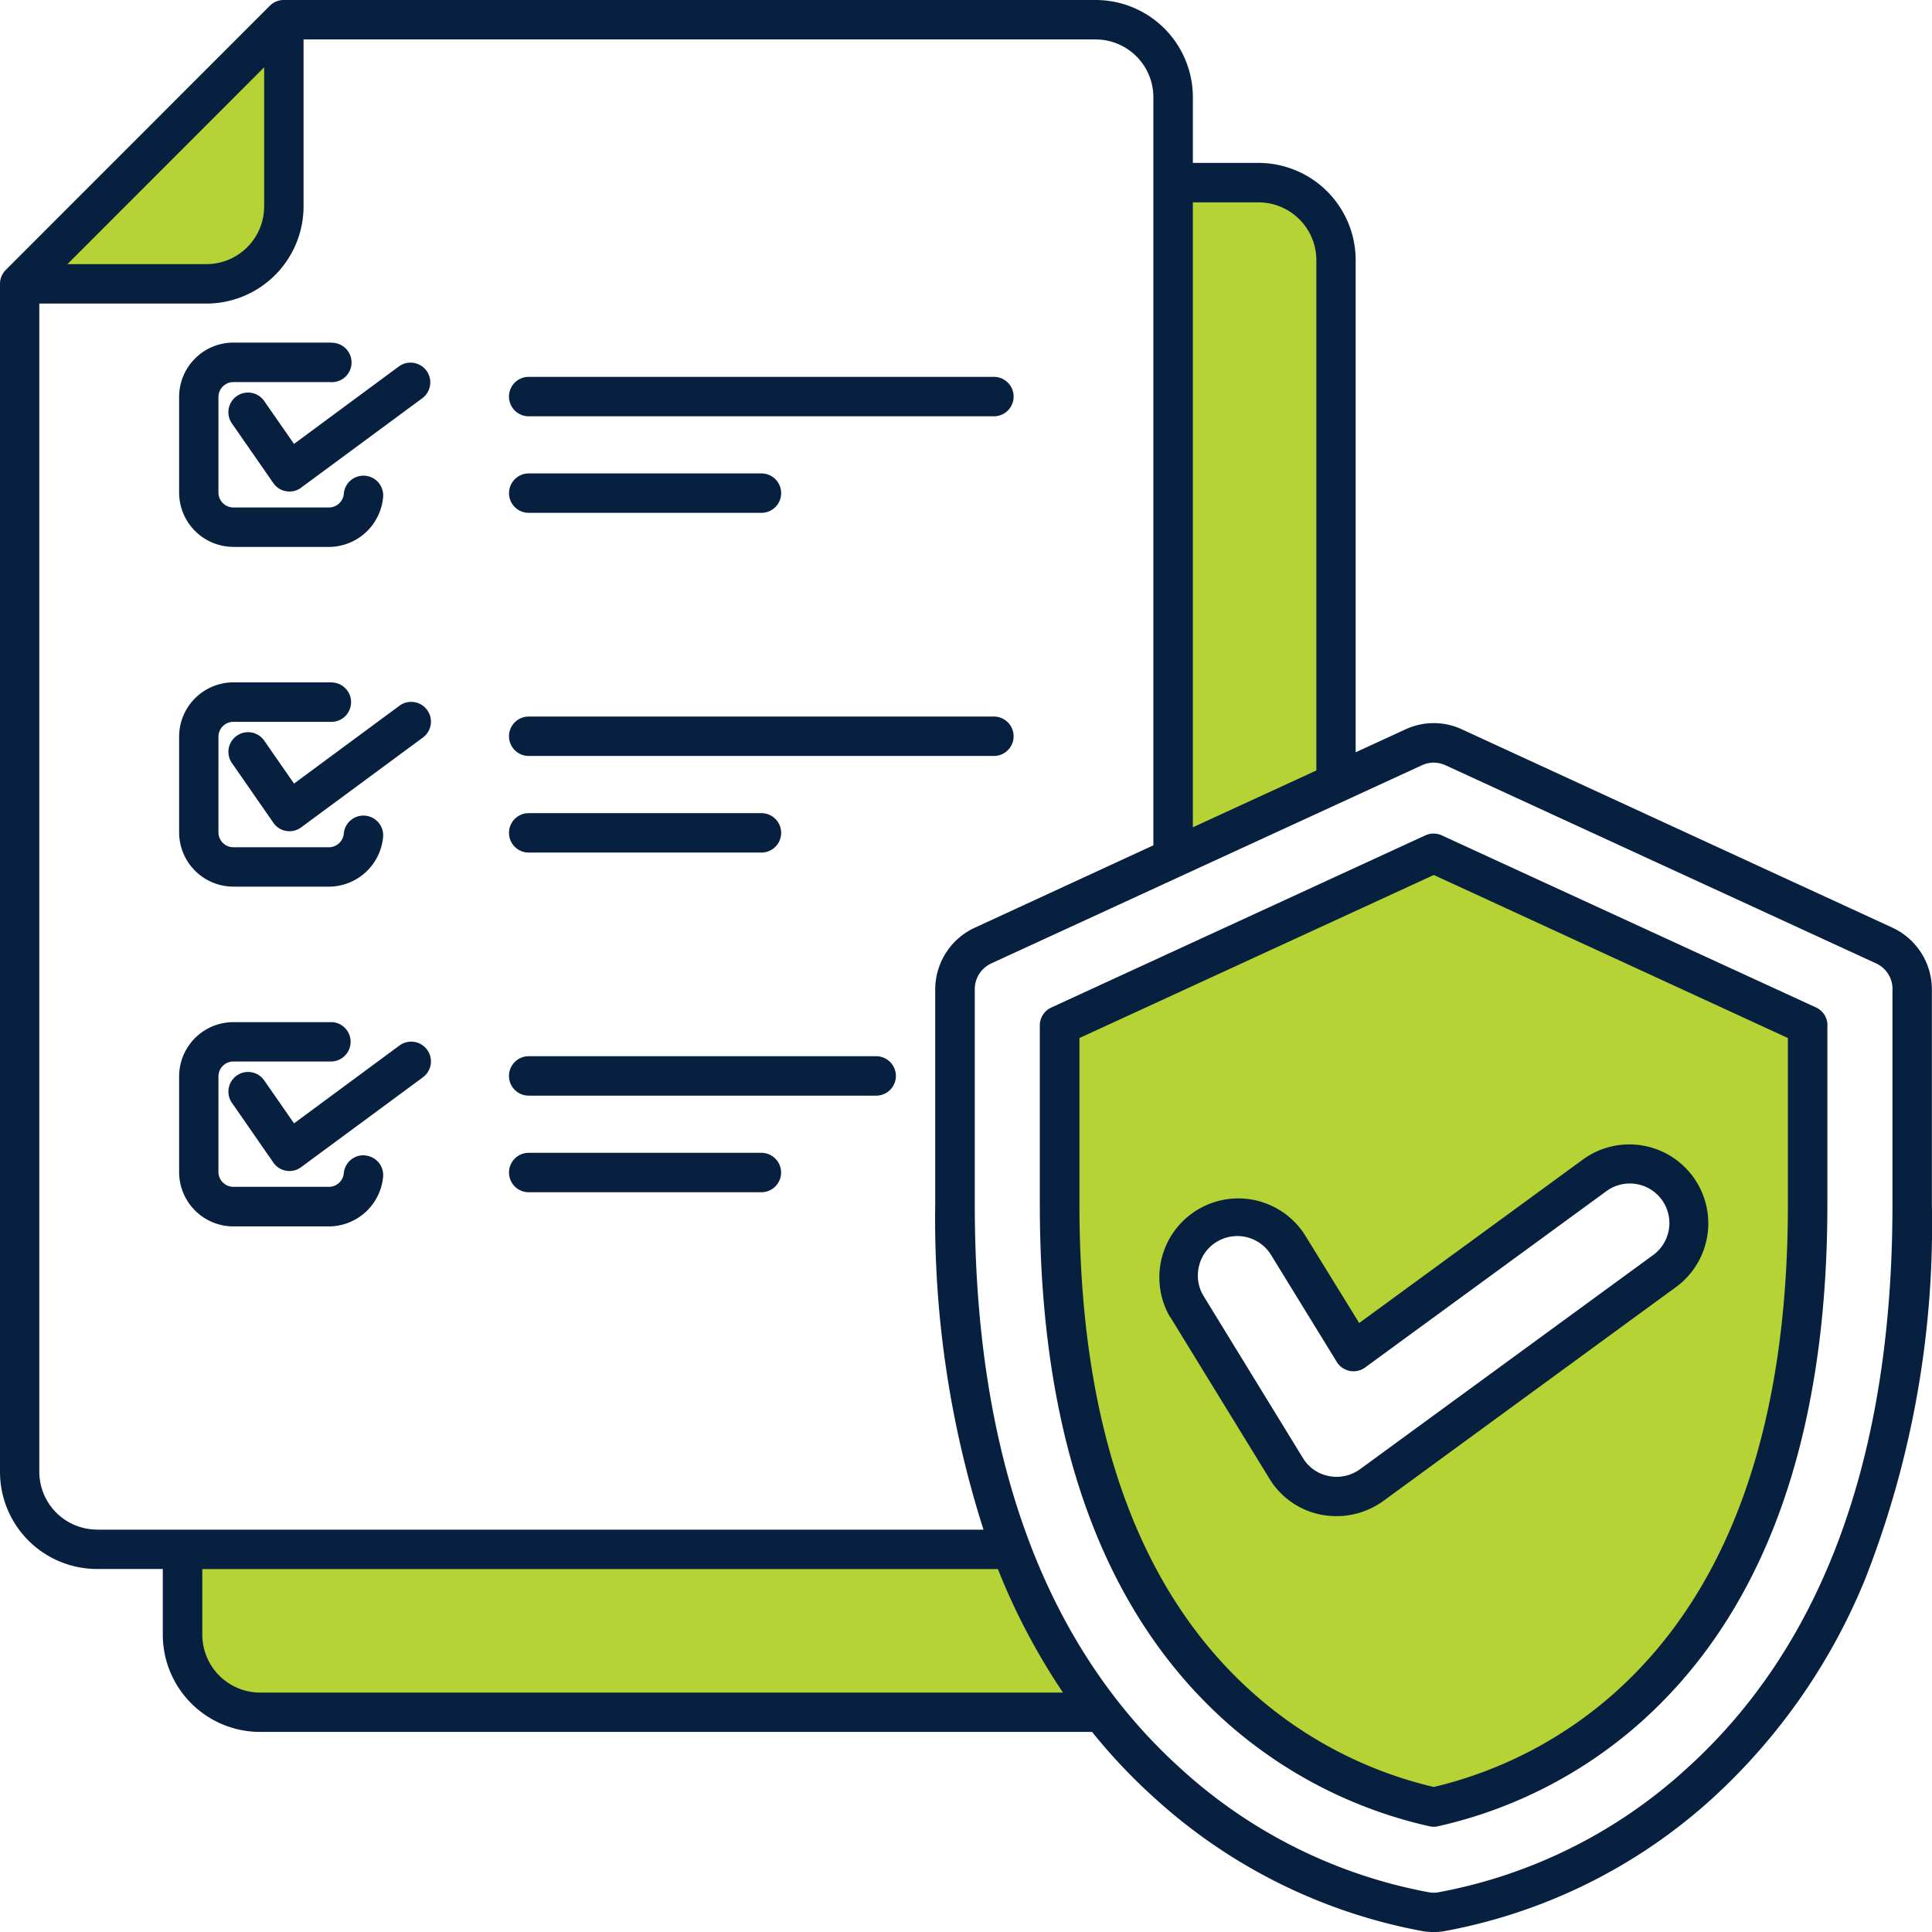
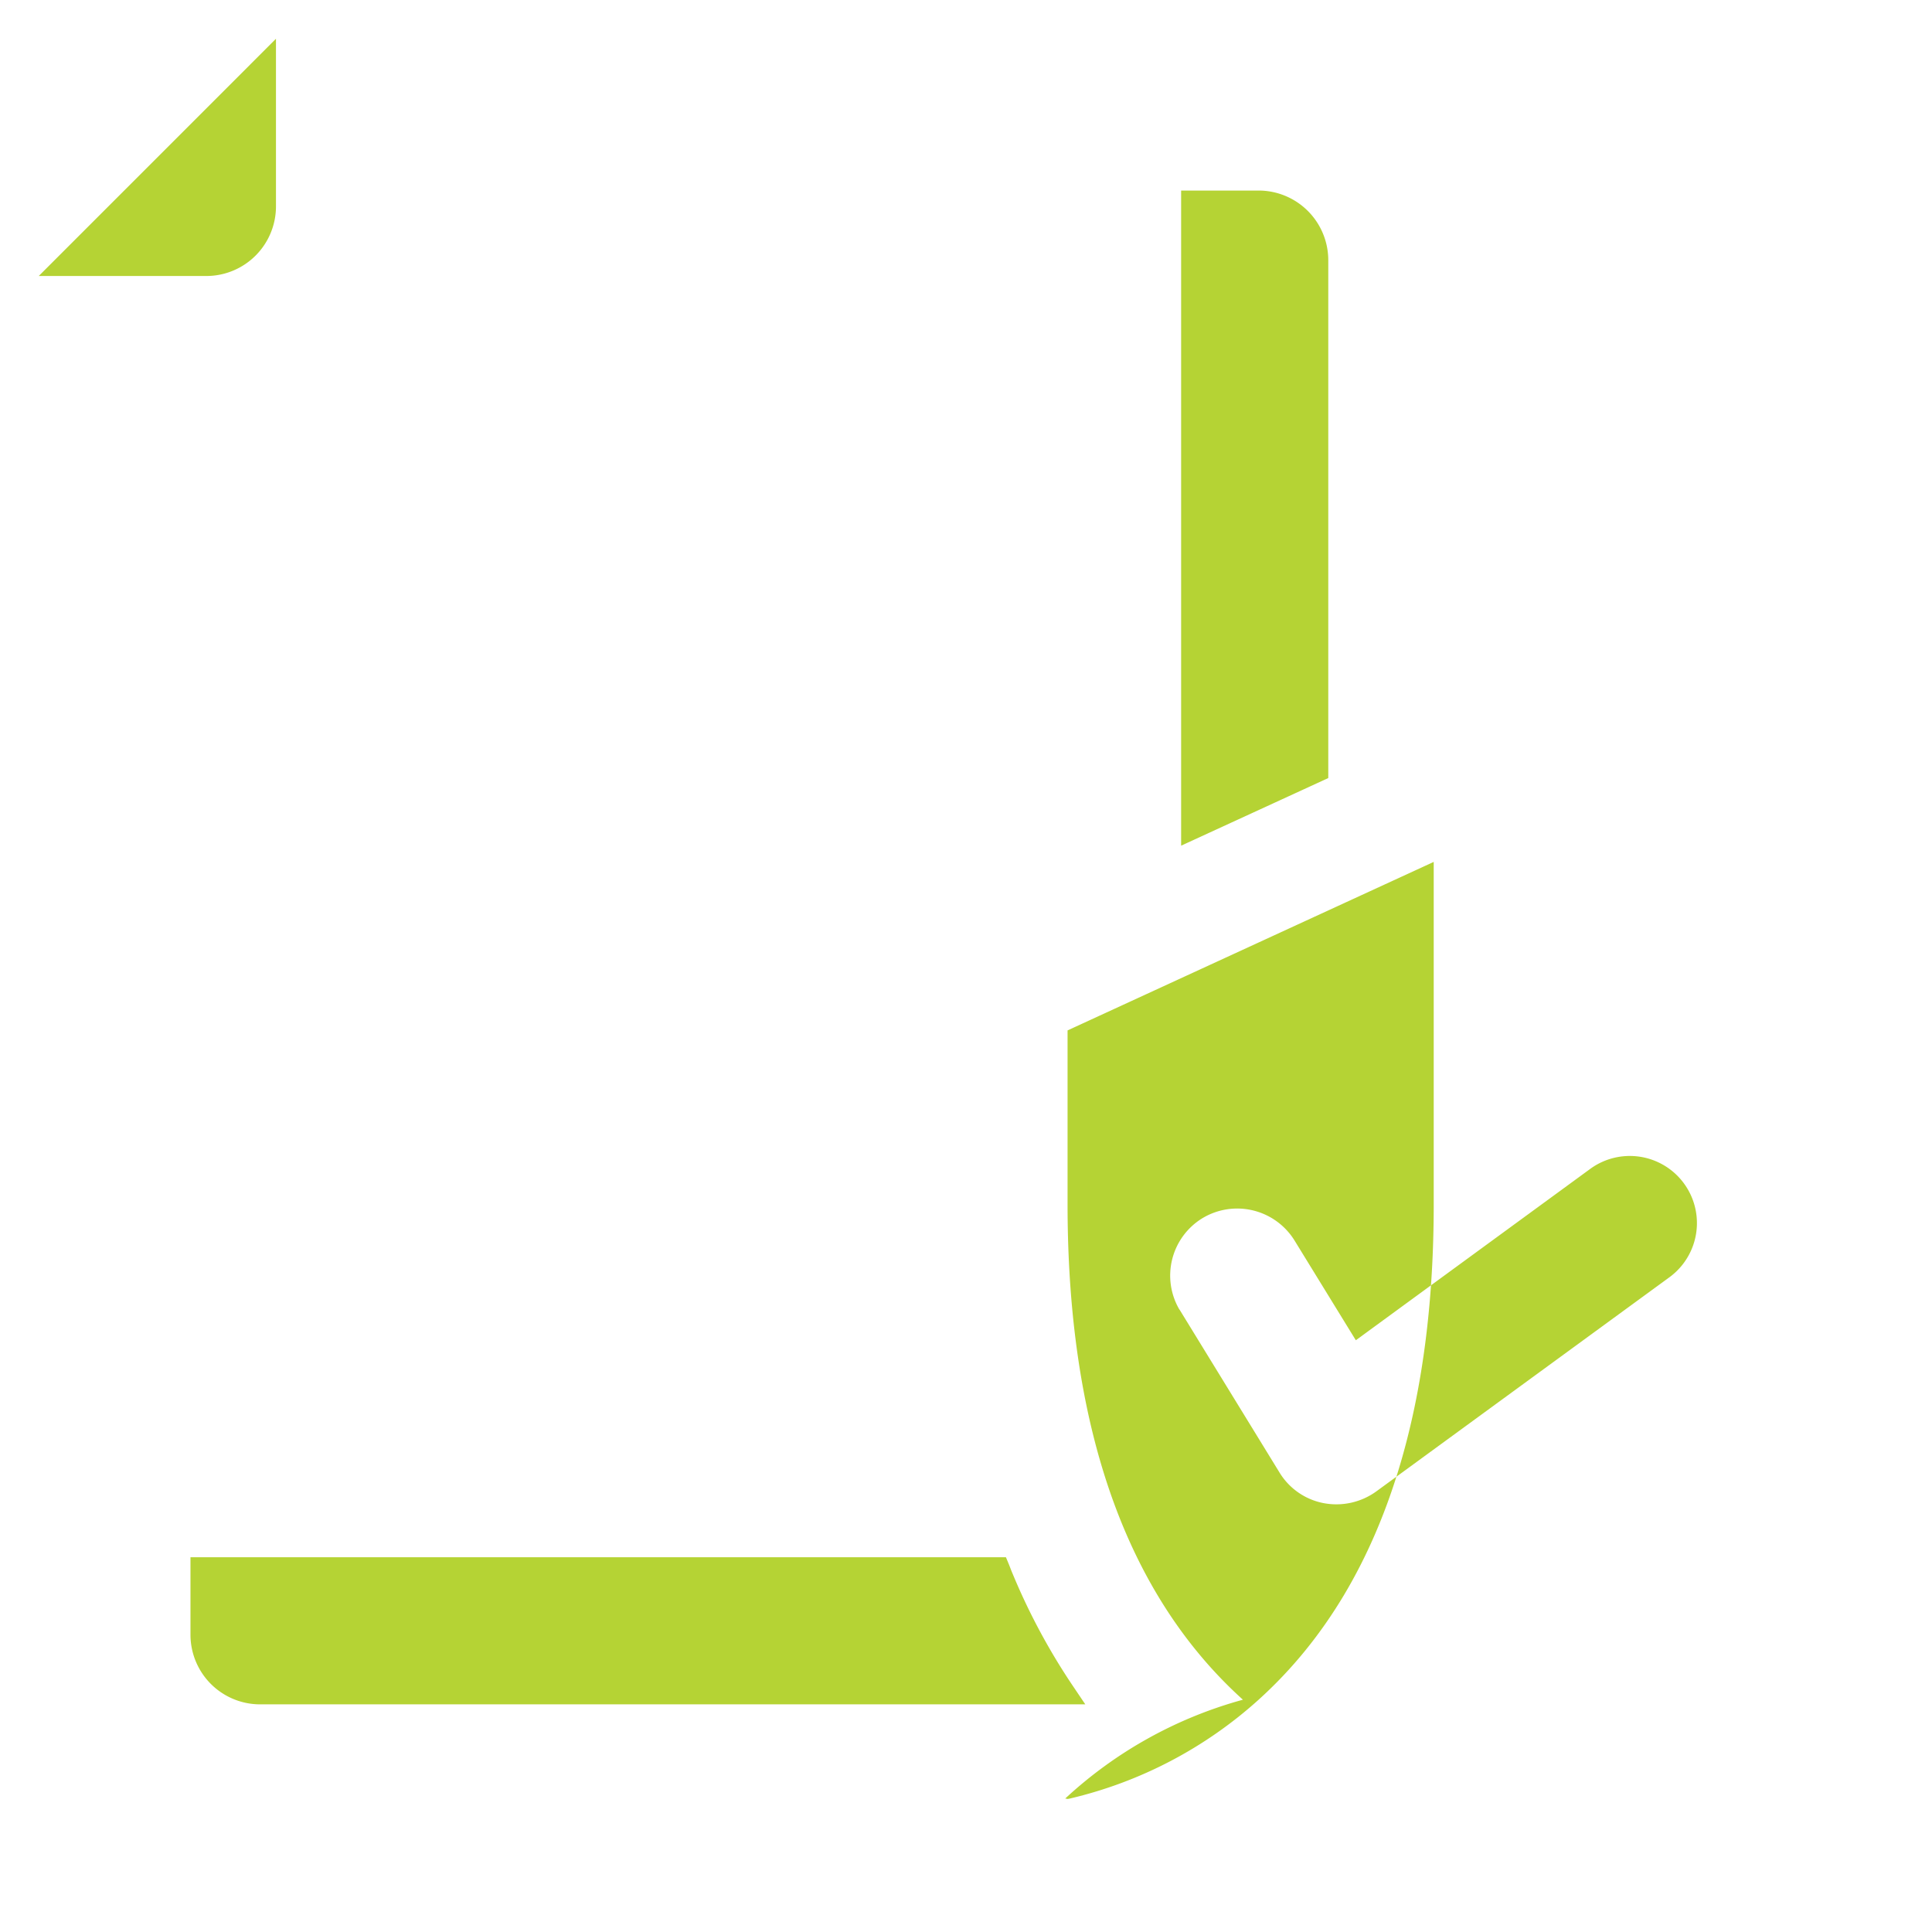
<svg xmlns="http://www.w3.org/2000/svg" width="79.997" height="80" viewBox="0 0 79.997 80">
  <g id="safety" transform="translate(-11.008 -10.998)">
-     <path id="Path_7527" data-name="Path 7527" d="M68.062,73.432a.486.486,0,0,1,.051.076l4.094,6.672a2.743,2.743,0,0,0,1.813,1.276,2.822,2.822,0,0,0,2.2-.48L88.37,72.1a2.779,2.779,0,0,0-3.284-4.484l-9.711,7.1L72.84,70.591a2.791,2.791,0,0,0-3.82-.927,2.783,2.783,0,0,0-.958,3.768Zm-37.4-52.606v6.943a2.884,2.884,0,0,1-2.878,2.88H20.84Zm37.479,6.285h3.208a2.886,2.886,0,0,1,2.885,2.88V51.437l-6.093,2.8V27.111ZM61.011,84c.054.132.1.265.16.4a26.4,26.4,0,0,0,2.487,4.628l.515.764H30a2.884,2.884,0,0,1-2.878-2.88V83.7H60.887ZM63.439,69.1V61.886L78.6,54.909l13.268,6.108,1.887.869V69.1c0,7.363-1.548,15.353-7.256,20.505a17.689,17.689,0,0,1-7.8,4.085l-.1.02-.1-.02A17.666,17.666,0,0,1,70.7,89.6C64.991,84.447,63.439,76.467,63.439,69.1Z" transform="translate(-8.227 -8.223)" fill="#b5d334" fill-rule="evenodd" />
-     <path id="Path_7528" data-name="Path 7528" d="M67.533,67.62a.813.813,0,0,1-1.175-.232l-2.718-4.424a1.638,1.638,0,0,0-2.25-.547,1.6,1.6,0,0,0-.737,1.012,1.62,1.62,0,0,0,.192,1.234l4.108,6.7a1.608,1.608,0,0,0,1.067.751,1.649,1.649,0,0,0,1.305-.284l12.147-8.875a1.639,1.639,0,0,0-1.943-2.64Zm-.246-1.841,9.283-6.784a3.269,3.269,0,0,1,3.862,5.275L68.286,73.148a3.313,3.313,0,0,1-2.587.565,3.217,3.217,0,0,1-2.135-1.5l-4.108-6.694s0,0-.008,0a3.269,3.269,0,0,1,5.582-3.4Zm17.751-11.8v6.9c0,9.113-2.388,15.89-7.094,20.142a17.247,17.247,0,0,1-7.57,3.969,17.165,17.165,0,0,1-7.57-3.969c-4.714-4.251-7.1-11.028-7.1-20.142v-6.9l14.673-6.751Zm1.635-.522v7.42c0,9.595-2.572,16.78-7.64,21.355a18.827,18.827,0,0,1-8.507,4.39.864.864,0,0,1-.154.015.748.748,0,0,1-.154-.015,18.89,18.89,0,0,1-8.515-4.39c-5.067-4.575-7.64-11.76-7.64-21.355v-7.42a.814.814,0,0,1,.476-.741l15.486-7.128a.818.818,0,0,1,.683,0L86.2,52.712a.814.814,0,0,1,.476.741Zm2.695-1.474v8.895c0,10.392-2.872,18.25-8.53,23.356a20.821,20.821,0,0,1-10.281,5.118,1.12,1.12,0,0,1-.376,0A20.879,20.879,0,0,1,59.9,84.231c-5.659-5.107-8.53-12.965-8.53-23.356V51.979a1.176,1.176,0,0,1,.706-1.1l17.79-8.186a1.2,1.2,0,0,1,.507-.118,1.252,1.252,0,0,1,.507.118l17.79,8.186a1.17,1.17,0,0,1,.7,1.1Zm-34.344,29.1a26.944,26.944,0,0,1-2.534-4.714c-.054-.132-.108-.268-.161-.4H19.385v2.723a2.4,2.4,0,0,0,2.388,2.39H55.026Zm-40-6.746H51.732a42.229,42.229,0,0,1-2-13.458V51.979A2.818,2.818,0,0,1,51.394,49.4L58.765,46V15.021a2.394,2.394,0,0,0-2.388-2.39h-32.8v6.914a4.027,4.027,0,0,1-4.023,4.023H12.636V71.942a2.394,2.394,0,0,0,2.388,2.39ZM13.8,21.935l8.146-8.15v5.76a2.394,2.394,0,0,1-2.388,2.39H13.8ZM60.4,19.377V45.253L65.514,42.9V21.767a2.4,2.4,0,0,0-2.4-2.39ZM91,51.979v8.895a40.14,40.14,0,0,1-2.756,15.49,25.162,25.162,0,0,1-6.311,9.077,22.552,22.552,0,0,1-11.125,5.52,2.62,2.62,0,0,1-.438.036,2.78,2.78,0,0,1-.445-.036,22.569,22.569,0,0,1-11.118-5.52,23.4,23.4,0,0,1-2.58-2.731H21.772a4.028,4.028,0,0,1-4.023-4.023V75.964H15.024a4.021,4.021,0,0,1-4.016-4.023V22.752a.813.813,0,0,1,.238-.576L22.179,11.238a.815.815,0,0,1,.576-.24H56.377A4.027,4.027,0,0,1,60.4,15.021v2.723h2.718a4.027,4.027,0,0,1,4.023,4.023v20.38l2.042-.939a2.775,2.775,0,0,1,2.38,0L89.346,49.4A2.819,2.819,0,0,1,91,51.979ZM42.534,58.732a.816.816,0,0,1,0,1.632H32.9a.816.816,0,0,1,0-1.632Zm4.753-4a.816.816,0,1,1,0,1.633H32.9a.816.816,0,0,1,0-1.633ZM27.546,40.221a.818.818,0,0,1,.975,1.314l-5.044,3.722a.8.8,0,0,1-.484.158.786.786,0,0,1-.13-.01.8.8,0,0,1-.537-.341l-1.7-2.45a.814.814,0,1,1,1.336-.929l1.221,1.758Zm0-14.066a.818.818,0,0,1,.975,1.312l-5.044,3.723a.8.8,0,0,1-.484.16.779.779,0,0,1-.13-.011A.8.8,0,0,1,22.325,31l-1.7-2.449a.814.814,0,1,1,1.336-.929l1.221,1.757Zm0,28.135a.818.818,0,0,1,.975,1.314l-5.044,3.721a.8.8,0,0,1-.484.16.663.663,0,0,1-.13-.011.8.8,0,0,1-.537-.34l-1.7-2.451a.814.814,0,1,1,1.336-.929l1.221,1.758ZM20.675,33.642a2.25,2.25,0,0,1-2.25-2.248V27.432a2.249,2.249,0,0,1,2.25-2.248h3.954c.054,0,.108,0,.153.007a.816.816,0,1,1-.107,1.628h-4a.619.619,0,0,0-.622.615v3.961a.618.618,0,0,0,.622.615h3.954a.618.618,0,0,0,.614-.561.817.817,0,1,1,1.628.139,2.263,2.263,0,0,1-2.242,2.056H20.675Zm5.451,25.2a.814.814,0,0,1,.745.883,2.263,2.263,0,0,1-2.242,2.054H20.675a2.249,2.249,0,0,1-2.25-2.248V55.569a2.249,2.249,0,0,1,2.25-2.248h3.954c.054,0,.1,0,.153,0a.817.817,0,0,1-.107,1.63.394.394,0,0,0-.046,0H20.675a.618.618,0,0,0-.622.615v3.959a.618.618,0,0,0,.622.615h3.954a.618.618,0,0,0,.614-.561.818.818,0,0,1,.883-.743ZM20.675,47.71a2.25,2.25,0,0,1-2.25-2.248V41.5a2.25,2.25,0,0,1,2.25-2.248h3.954c.054,0,.108,0,.153.005a.816.816,0,0,1-.107,1.629h-4a.618.618,0,0,0-.622.616v3.961a.618.618,0,0,0,.622.616h3.954a.62.62,0,0,0,.614-.564.817.817,0,0,1,1.628.141,2.263,2.263,0,0,1-2.242,2.055H20.675ZM32.9,42.3a.816.816,0,0,1,0-1.632H52.162a.816.816,0,1,1,0,1.632Zm0,4a.816.816,0,0,1,0-1.633h9.636a.816.816,0,0,1,0,1.633Zm0-18.065a.816.816,0,0,1,0-1.633H52.162a.816.816,0,1,1,0,1.633Zm-.814,3.18A.818.818,0,0,1,32.9,30.6h9.636a.816.816,0,0,1,0,1.633H32.9A.817.817,0,0,1,32.084,31.411Z" fill="#07203f" fill-rule="evenodd" />
+     <path id="Path_7527" data-name="Path 7527" d="M68.062,73.432a.486.486,0,0,1,.051.076l4.094,6.672a2.743,2.743,0,0,0,1.813,1.276,2.822,2.822,0,0,0,2.2-.48L88.37,72.1a2.779,2.779,0,0,0-3.284-4.484l-9.711,7.1L72.84,70.591a2.791,2.791,0,0,0-3.82-.927,2.783,2.783,0,0,0-.958,3.768Zm-37.4-52.606v6.943a2.884,2.884,0,0,1-2.878,2.88H20.84Zm37.479,6.285h3.208a2.886,2.886,0,0,1,2.885,2.88V51.437l-6.093,2.8V27.111ZM61.011,84c.054.132.1.265.16.4a26.4,26.4,0,0,0,2.487,4.628l.515.764H30a2.884,2.884,0,0,1-2.878-2.88V83.7H60.887ZM63.439,69.1V61.886L78.6,54.909V69.1c0,7.363-1.548,15.353-7.256,20.505a17.689,17.689,0,0,1-7.8,4.085l-.1.02-.1-.02A17.666,17.666,0,0,1,70.7,89.6C64.991,84.447,63.439,76.467,63.439,69.1Z" transform="translate(-8.227 -8.223)" fill="#b5d334" fill-rule="evenodd" />
  </g>
</svg>